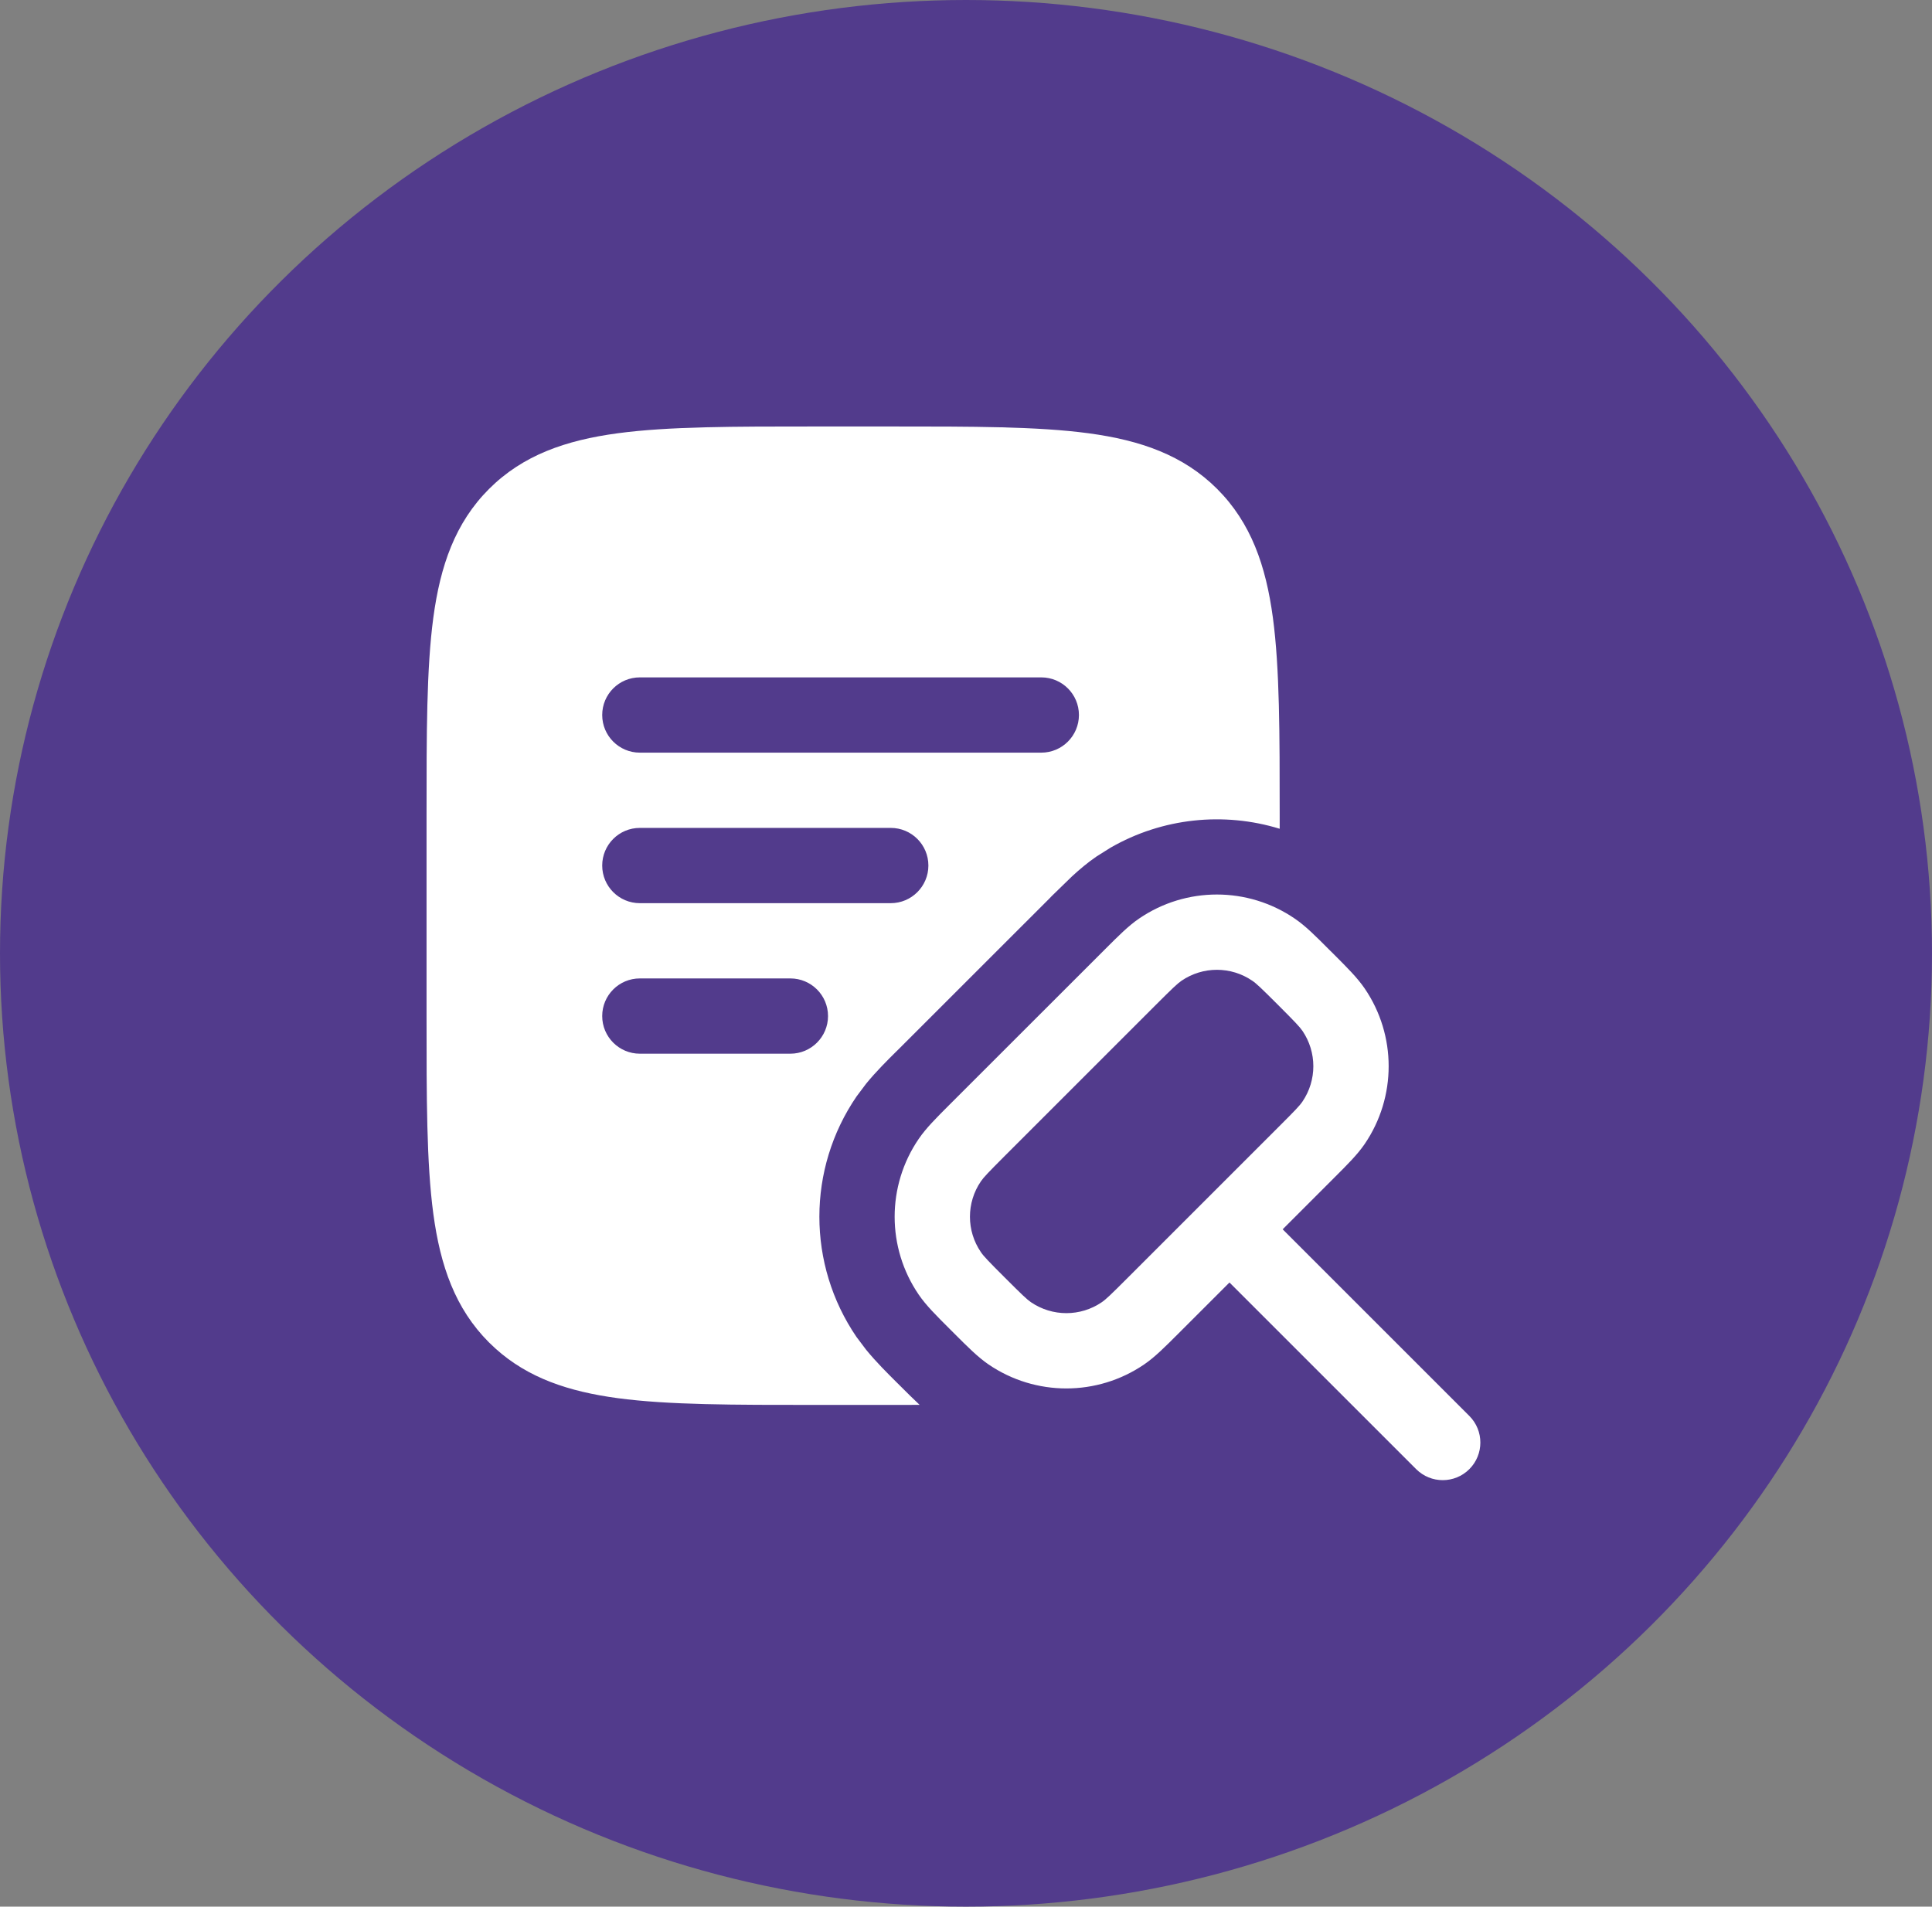
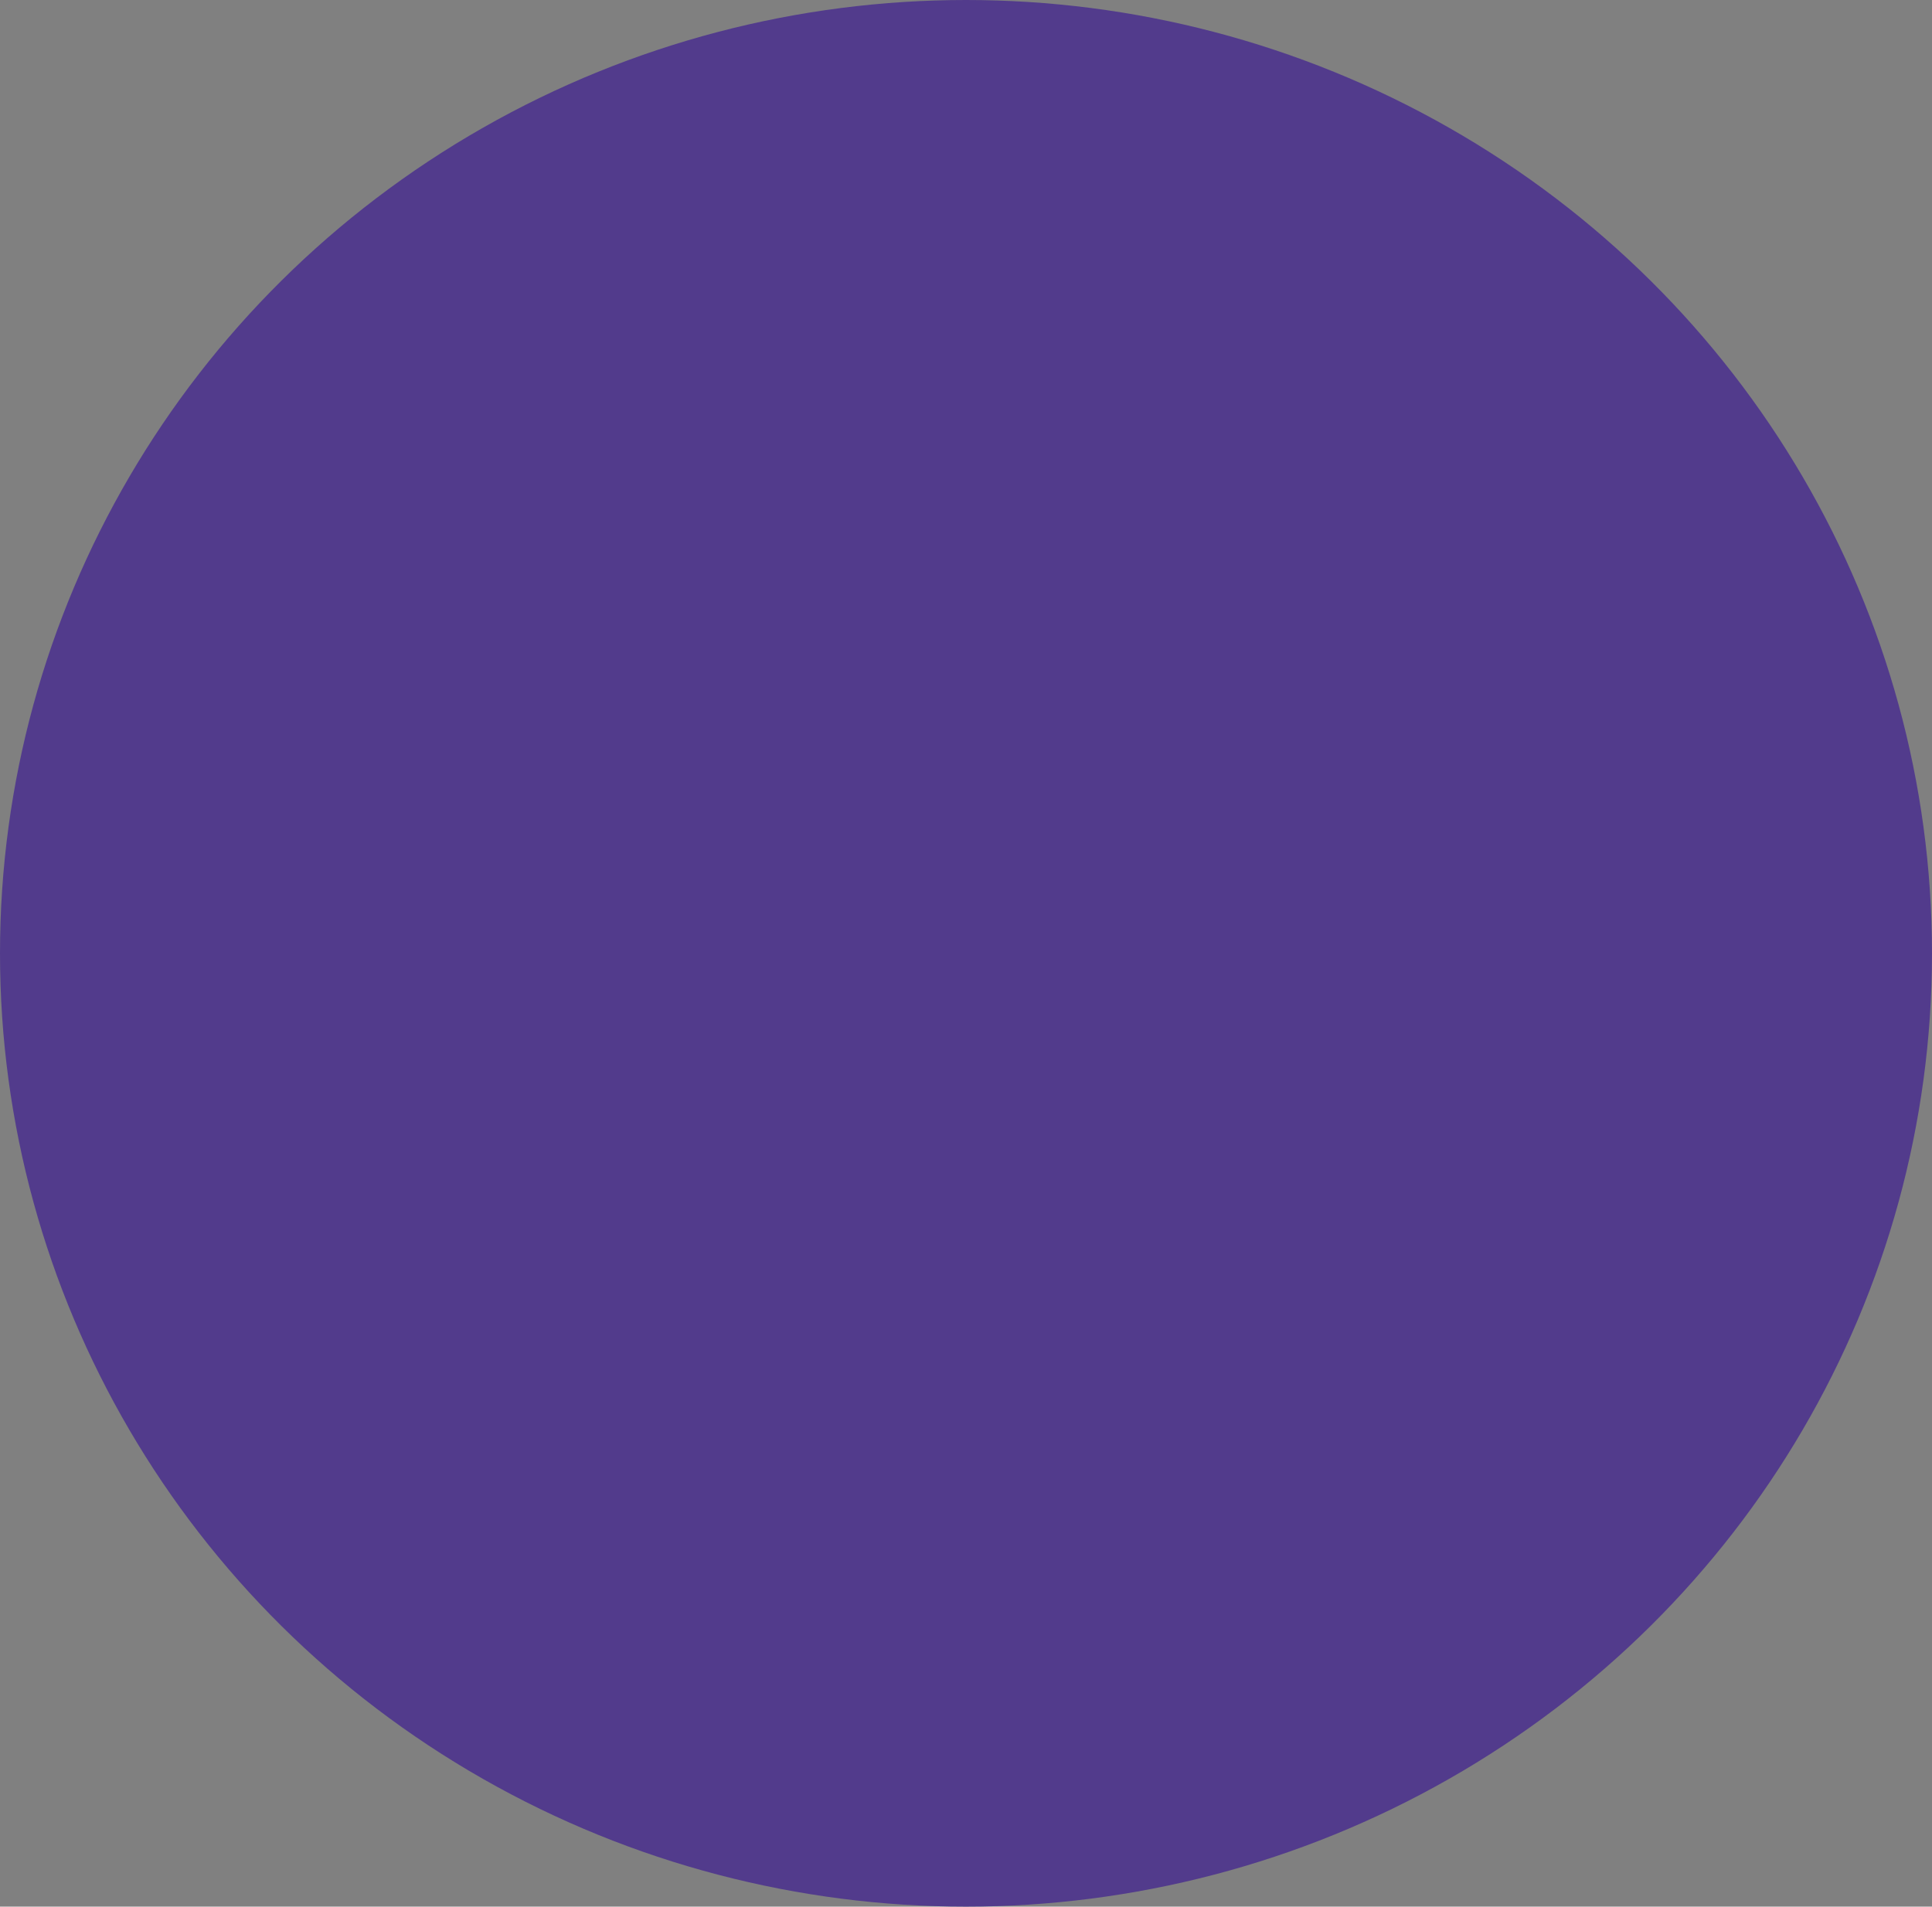
<svg xmlns="http://www.w3.org/2000/svg" fill="none" viewBox="0 0 77 76" height="76" width="77">
  <rect x="0" y="0" width="77" height="76" fill="#808080" stroke="none" />
  <ellipse fill="#523B8C" ry="38" rx="38.5" cy="38" cx="38.5" />
-   <path fill="white" d="M45.399 36.614C47.268 35.337 49.73 35.337 51.599 36.614C52.029 36.905 52.436 37.314 52.962 37.842L53.159 38.037C53.686 38.564 54.095 38.971 54.388 39.399C55.664 41.268 55.664 43.732 54.388 45.603C54.095 46.031 53.686 46.436 53.159 46.962L51.121 49.001L58.561 56.441C59.146 57.026 59.146 57.976 58.561 58.561C57.976 59.146 57.026 59.146 56.441 58.561L49.001 51.121L46.962 53.159C46.435 53.686 46.029 54.095 45.599 54.388C43.73 55.663 41.268 55.663 39.399 54.388C38.971 54.095 38.564 53.686 38.037 53.159L37.84 52.962C37.314 52.436 36.905 52.031 36.614 51.603C35.337 49.732 35.337 47.268 36.614 45.399C36.905 44.971 37.314 44.564 37.84 44.037L44.037 37.843C44.564 37.316 44.971 36.905 45.399 36.614ZM35.501 17C38.757 17 41.352 16.998 43.381 17.27C45.453 17.549 47.159 18.14 48.511 19.49C49.861 20.842 50.452 22.548 50.731 24.62C51.003 26.649 51.002 29.244 51.002 32.501V33.035C48.774 32.351 46.327 32.6 44.261 33.789L43.708 34.136C43.353 34.378 43.021 34.659 42.72 34.937L41.915 35.72L41.895 35.741L41.819 35.82L35.812 41.825L35.72 41.915C35.371 42.262 34.927 42.699 34.522 43.194L34.136 43.708C32.163 46.597 32.163 50.401 34.136 53.293L34.522 53.805C34.927 54.3 35.371 54.737 35.72 55.086L35.915 55.279C36.129 55.492 36.378 55.744 36.652 55.999C36.277 55.999 35.894 56.001 35.501 56.001H32.501C29.244 56.001 26.649 56.004 24.62 55.732C22.675 55.47 21.054 54.934 19.747 53.754L19.49 53.511C18.14 52.161 17.549 50.454 17.27 48.382C16.998 46.352 17 43.758 17 40.502V32.501C17 29.244 16.998 26.649 17.27 24.62C17.549 22.548 18.14 20.842 19.49 19.49C20.842 18.14 22.548 17.549 24.62 17.27C26.649 16.998 29.244 17 32.501 17L35.501 17ZM49.91 39.093C49.061 38.512 47.941 38.512 47.09 39.093C46.927 39.204 46.734 39.389 46.061 40.06L40.061 46.06C39.389 46.734 39.204 46.927 39.093 47.09C38.512 47.941 38.512 49.06 39.093 49.91C39.204 50.075 39.389 50.268 40.061 50.939C40.734 51.612 40.927 51.796 41.09 51.908C41.941 52.488 43.061 52.488 43.91 51.908C44.075 51.796 44.268 51.612 44.94 50.939L50.94 44.939C51.613 44.268 51.797 44.075 51.909 43.91C52.488 43.06 52.488 41.941 51.909 41.09C51.796 40.927 51.613 40.734 50.94 40.06C50.268 39.389 50.075 39.204 49.91 39.093ZM25.501 39.001C24.672 39.001 24.001 39.672 24.001 40.501C24.001 41.328 24.672 42.001 25.501 42.001H31.501C32.328 42.001 33.001 41.328 33.001 40.501C33.001 39.672 32.328 39.001 31.501 39.001H25.501ZM36.175 41.514C36.162 41.525 36.147 41.536 36.13 41.549C36.149 41.536 36.164 41.521 36.179 41.51L36.175 41.514ZM25.501 33.001C24.672 33.001 24.001 33.672 24.001 34.501C24.001 35.328 24.672 36.001 25.501 36.001H35.501C36.329 36.001 37.001 35.328 37.001 34.501C37.001 33.672 36.329 33.001 35.501 33.001H25.501ZM25.501 27.001C24.672 27.001 24.001 27.672 24.001 28.501C24.001 29.328 24.672 30.001 25.501 30.001H41.501C42.329 30.001 43.001 29.328 43.001 28.501C43.001 27.672 42.329 27.001 41.501 27.001H25.501Z" />
</svg>